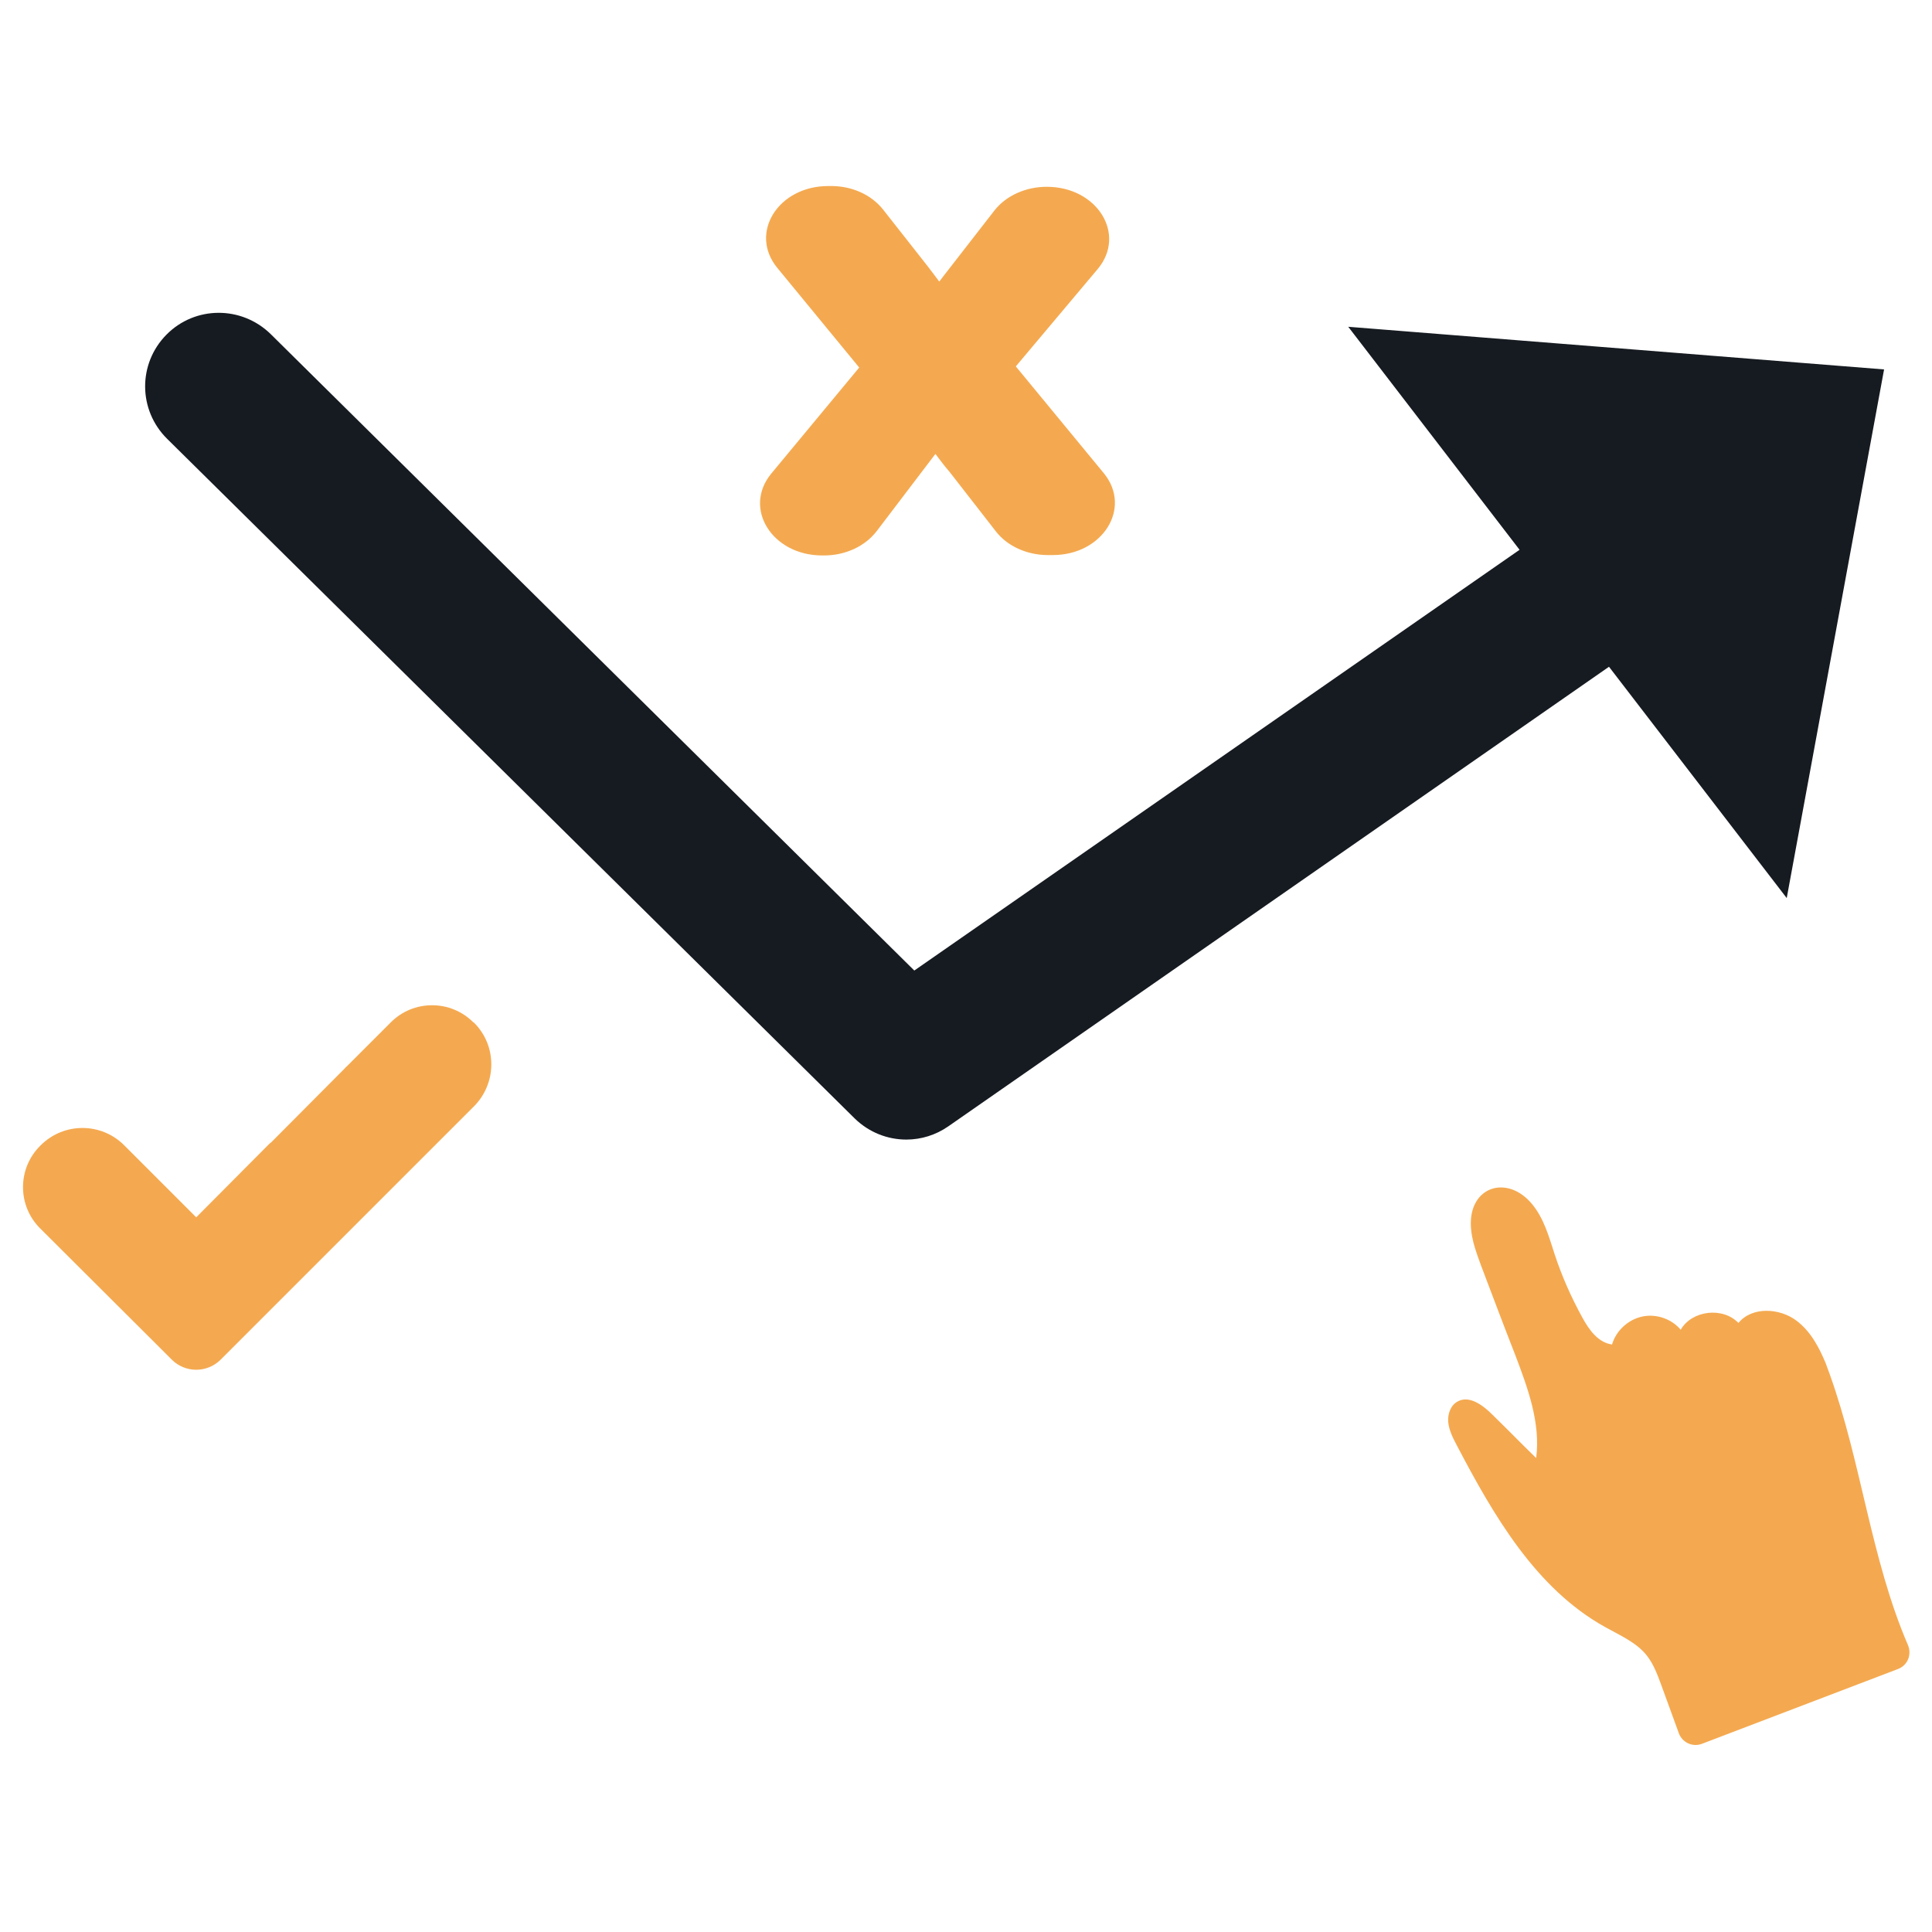
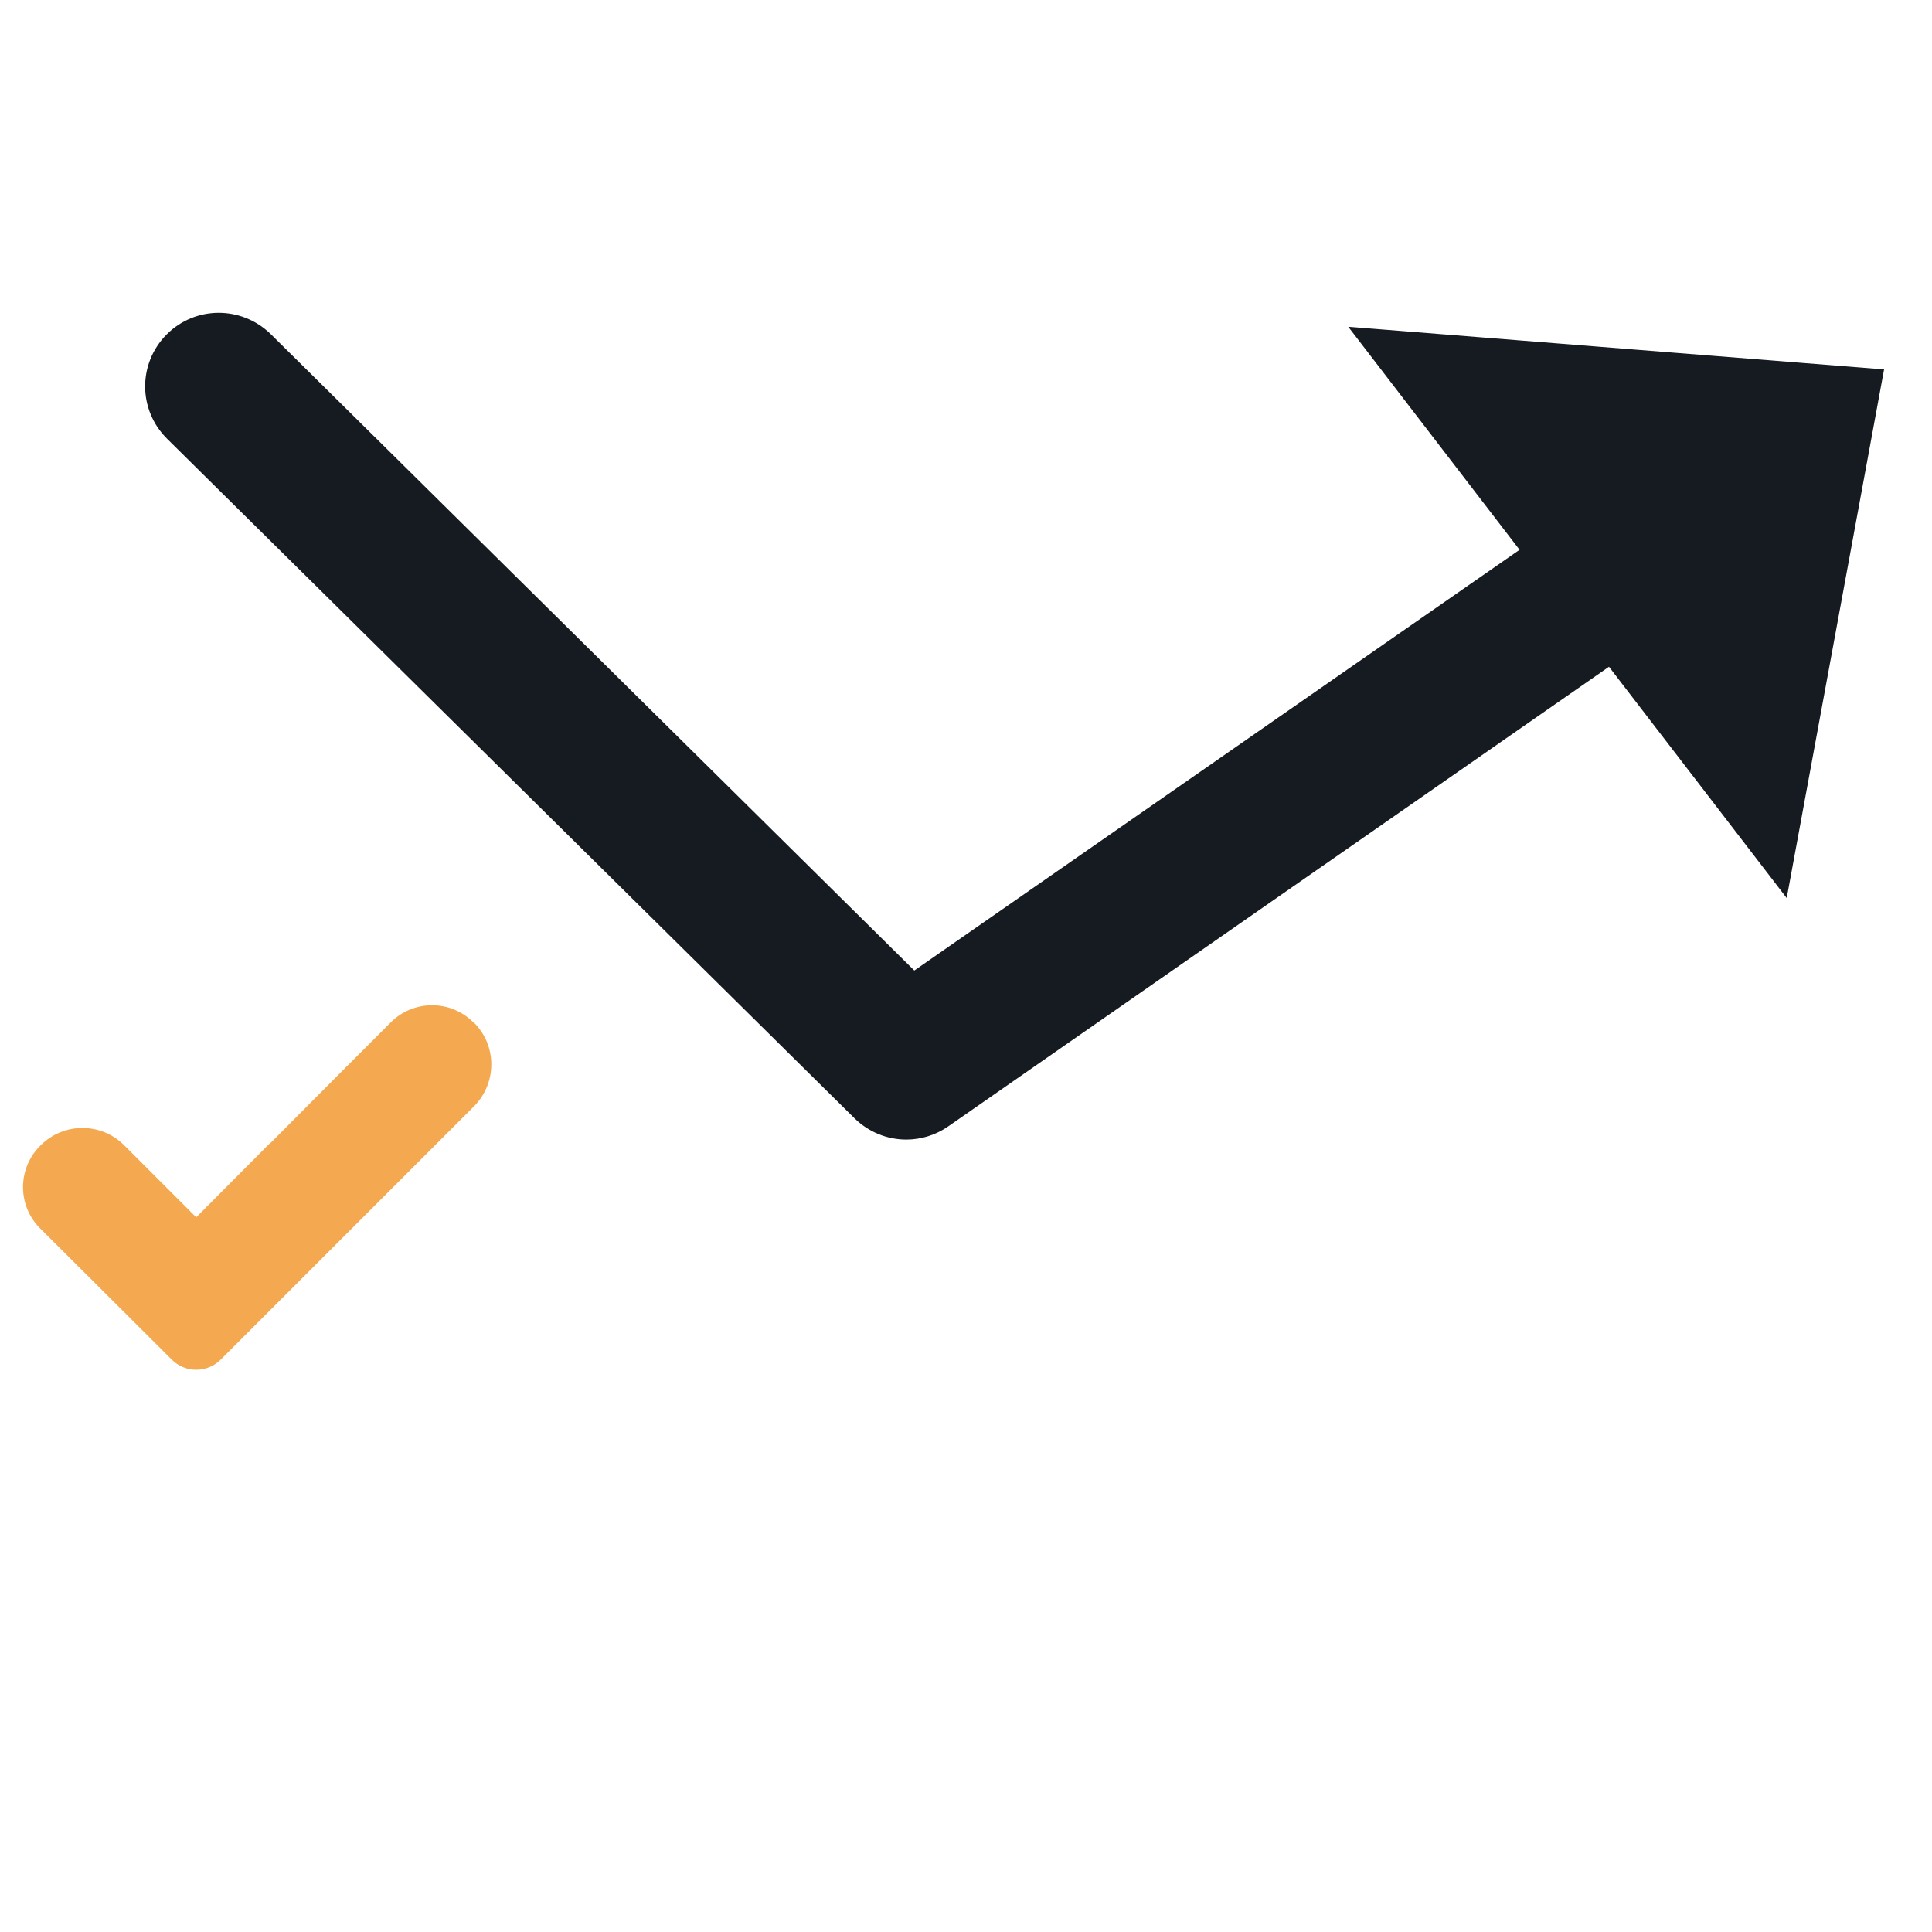
<svg xmlns="http://www.w3.org/2000/svg" version="1.1" id="Layer_1" x="0px" y="0px" viewBox="0 0 512 512" style="enable-background:new 0 0 512 512;" xml:space="preserve">
  <style type="text/css">
	.st0{fill:#F4A950;}
	.st1{fill:#161B21;}
</style>
  <g>
-     <path class="st0" d="M483.8,361.2c-1.8-4.3-4-8.4-7.7-11.2c-4.5-3.4-11.8-3.8-15.4,0.6c-4.1-4.3-12.3-3.4-15.3,1.8   c-2.4-2.9-6.5-4.3-10.2-3.5c-3.7,0.8-6.9,3.7-8,7.4c-3.7-0.5-6.1-3.9-7.9-7.2c-2.9-5.3-5.4-10.9-7.3-16.7   c-1.5-4.6-2.8-9.4-5.9-13.2c-6.6-8.1-16.9-4.8-16.3,5.9c0.2,3.6,1.5,7,2.7,10.3c3,7.9,6,15.9,9.1,23.8c3.3,8.7,6.7,17.9,5.5,27.2   c-3.9-3.8-7.7-7.7-11.6-11.5c-2.5-2.5-6.1-5.2-9.2-3.5c-1.9,1-2.7,3.4-2.5,5.5c0.2,2.1,1.2,4.1,2.2,6c9.8,18.7,21,38.1,39.4,48.3   c3.9,2.2,8.2,4,11,7.5c1.8,2.3,2.8,5,3.8,7.7l4.7,12.9c0.9,2.5,3.7,3.8,6.2,2.8l51.9-19.8c2.6-1,3.7-3.9,2.6-6.4   c-9.8-22.8-12.3-48.3-20.7-71.7C484.5,363.2,484.2,362.2,483.8,361.2z" />
    <path class="st0" d="M125.4,270.9c-2.9-2.9-6.8-4.5-10.9-4.5h0c-4.1,0-8,1.6-10.9,4.5l-11.7,11.7c-0.2,0.2-0.4,0.3-0.5,0.5   l-19.5,19.6c-0.3,0.2-0.5,0.4-0.8,0.7l-19.1,19.2l-19.1-19.1c-6.1-6.1-16-6.1-22.1,0l-0.2,0.2c-2.9,2.9-4.5,6.8-4.5,10.9   c0,4.1,1.6,8,4.5,10.9l30.7,30.6l4.2,4.2c3.6,3.6,9.4,3.6,13,0l67.1-67.1c2.9-2.9,4.6-6.9,4.6-11.1c0-4.2-1.6-8.1-4.6-11.1   L125.4,270.9z" />
-     <path class="st0" d="M269.2,97.1L269.2,97.1l21.7-25.8c7.7-9.2-0.1-21.8-13.5-21.8c-5.5,0-10.7,2.3-13.8,6.2L250,73.2   c-0.4,0.5-0.7,1-1.1,1.4c-1-1.3-2-2.7-3.1-4.1l-11.8-15c-3.1-3.9-8.2-6.2-13.7-6.2h-0.8c-13.3,0-21.1,12.5-13.5,21.7l21.7,26.4   l-23.3,28.1c-7.6,9.2,0.2,21.7,13.5,21.7h0.5c5.6,0,10.8-2.4,13.9-6.4l14.6-19.2c0.3-0.4,0.6-0.8,1-1.3c1.2,1.6,2.4,3.2,3.7,4.7   l12.3,15.8c3,3.9,8.2,6.3,13.8,6.3h1.3c13.2,0,21-12.4,13.6-21.6L269.2,97.1z" />
    <path class="st1" d="M499.3,97.9l-142-11.3l45.4,59.1L242.3,257.2L71.7,88.5c-7.7-7.5-20-7.5-27.6,0.2s-7.5,20,0.2,27.6   l182.2,180.1c3.8,3.7,8.7,5.6,13.7,5.6c3.9,0,7.8-1.2,11.1-3.5l175.1-121.8l47.1,61.3L499.3,97.9z" />
  </g>
</svg>